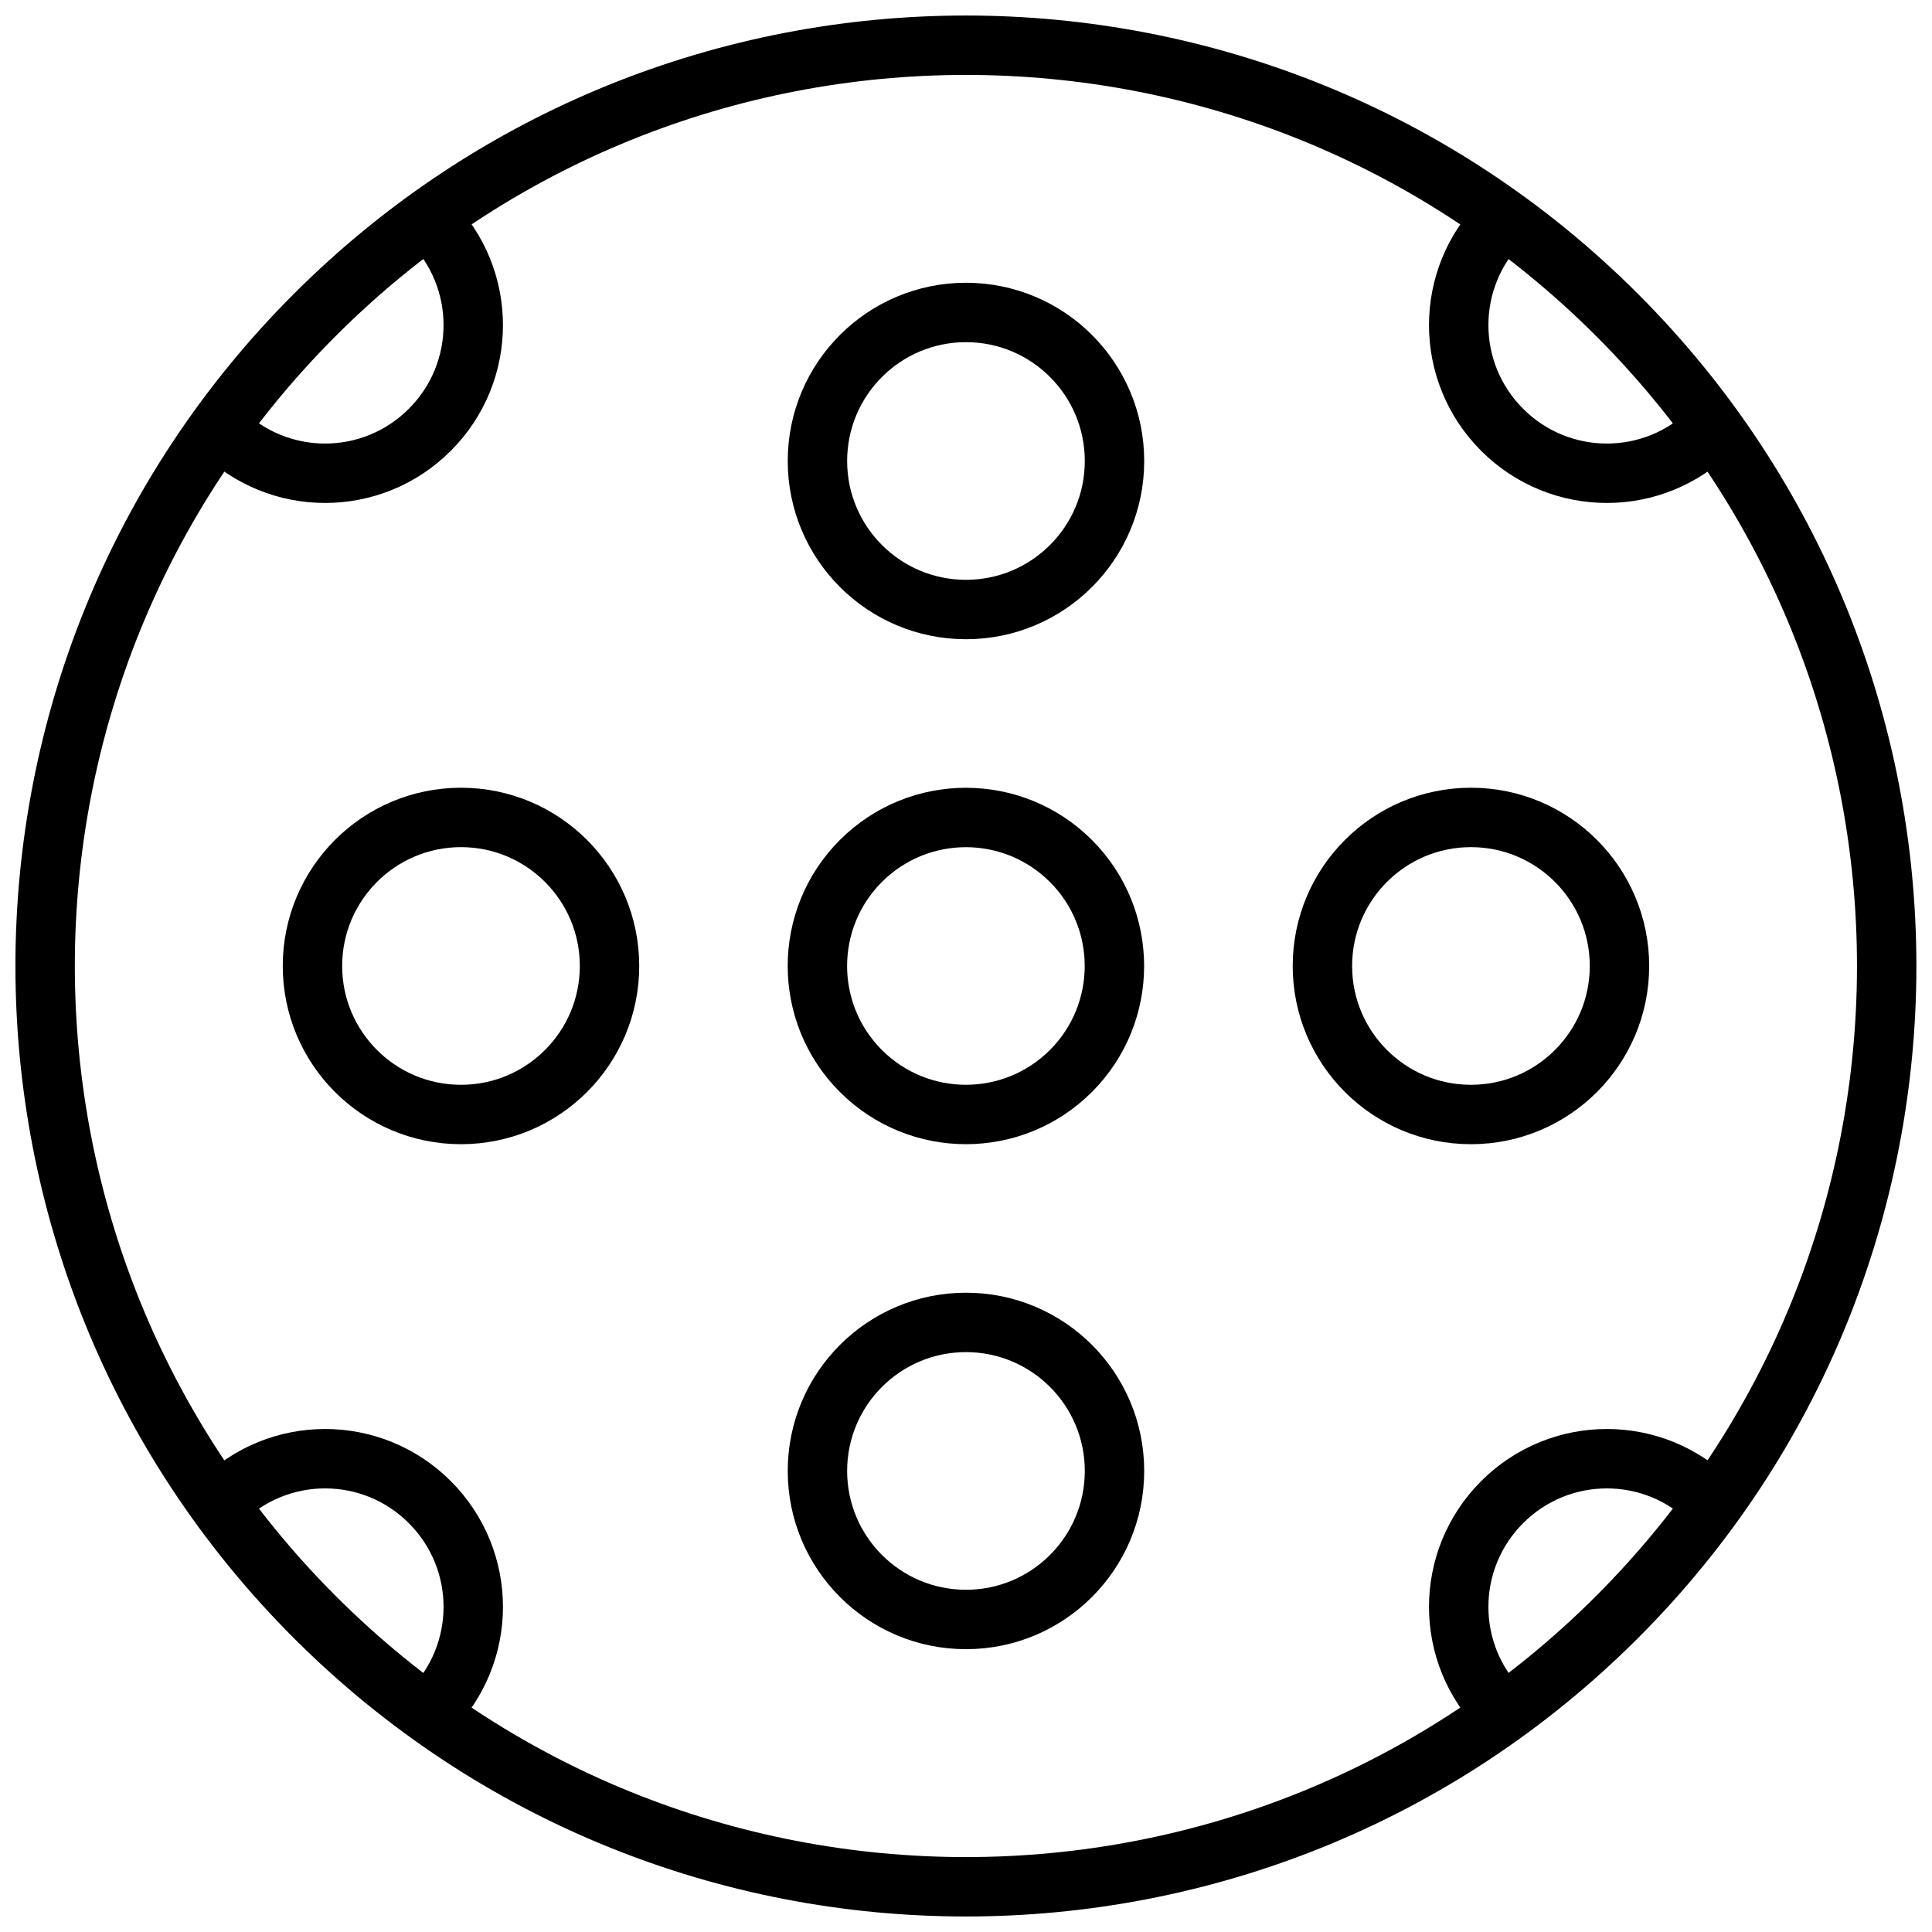
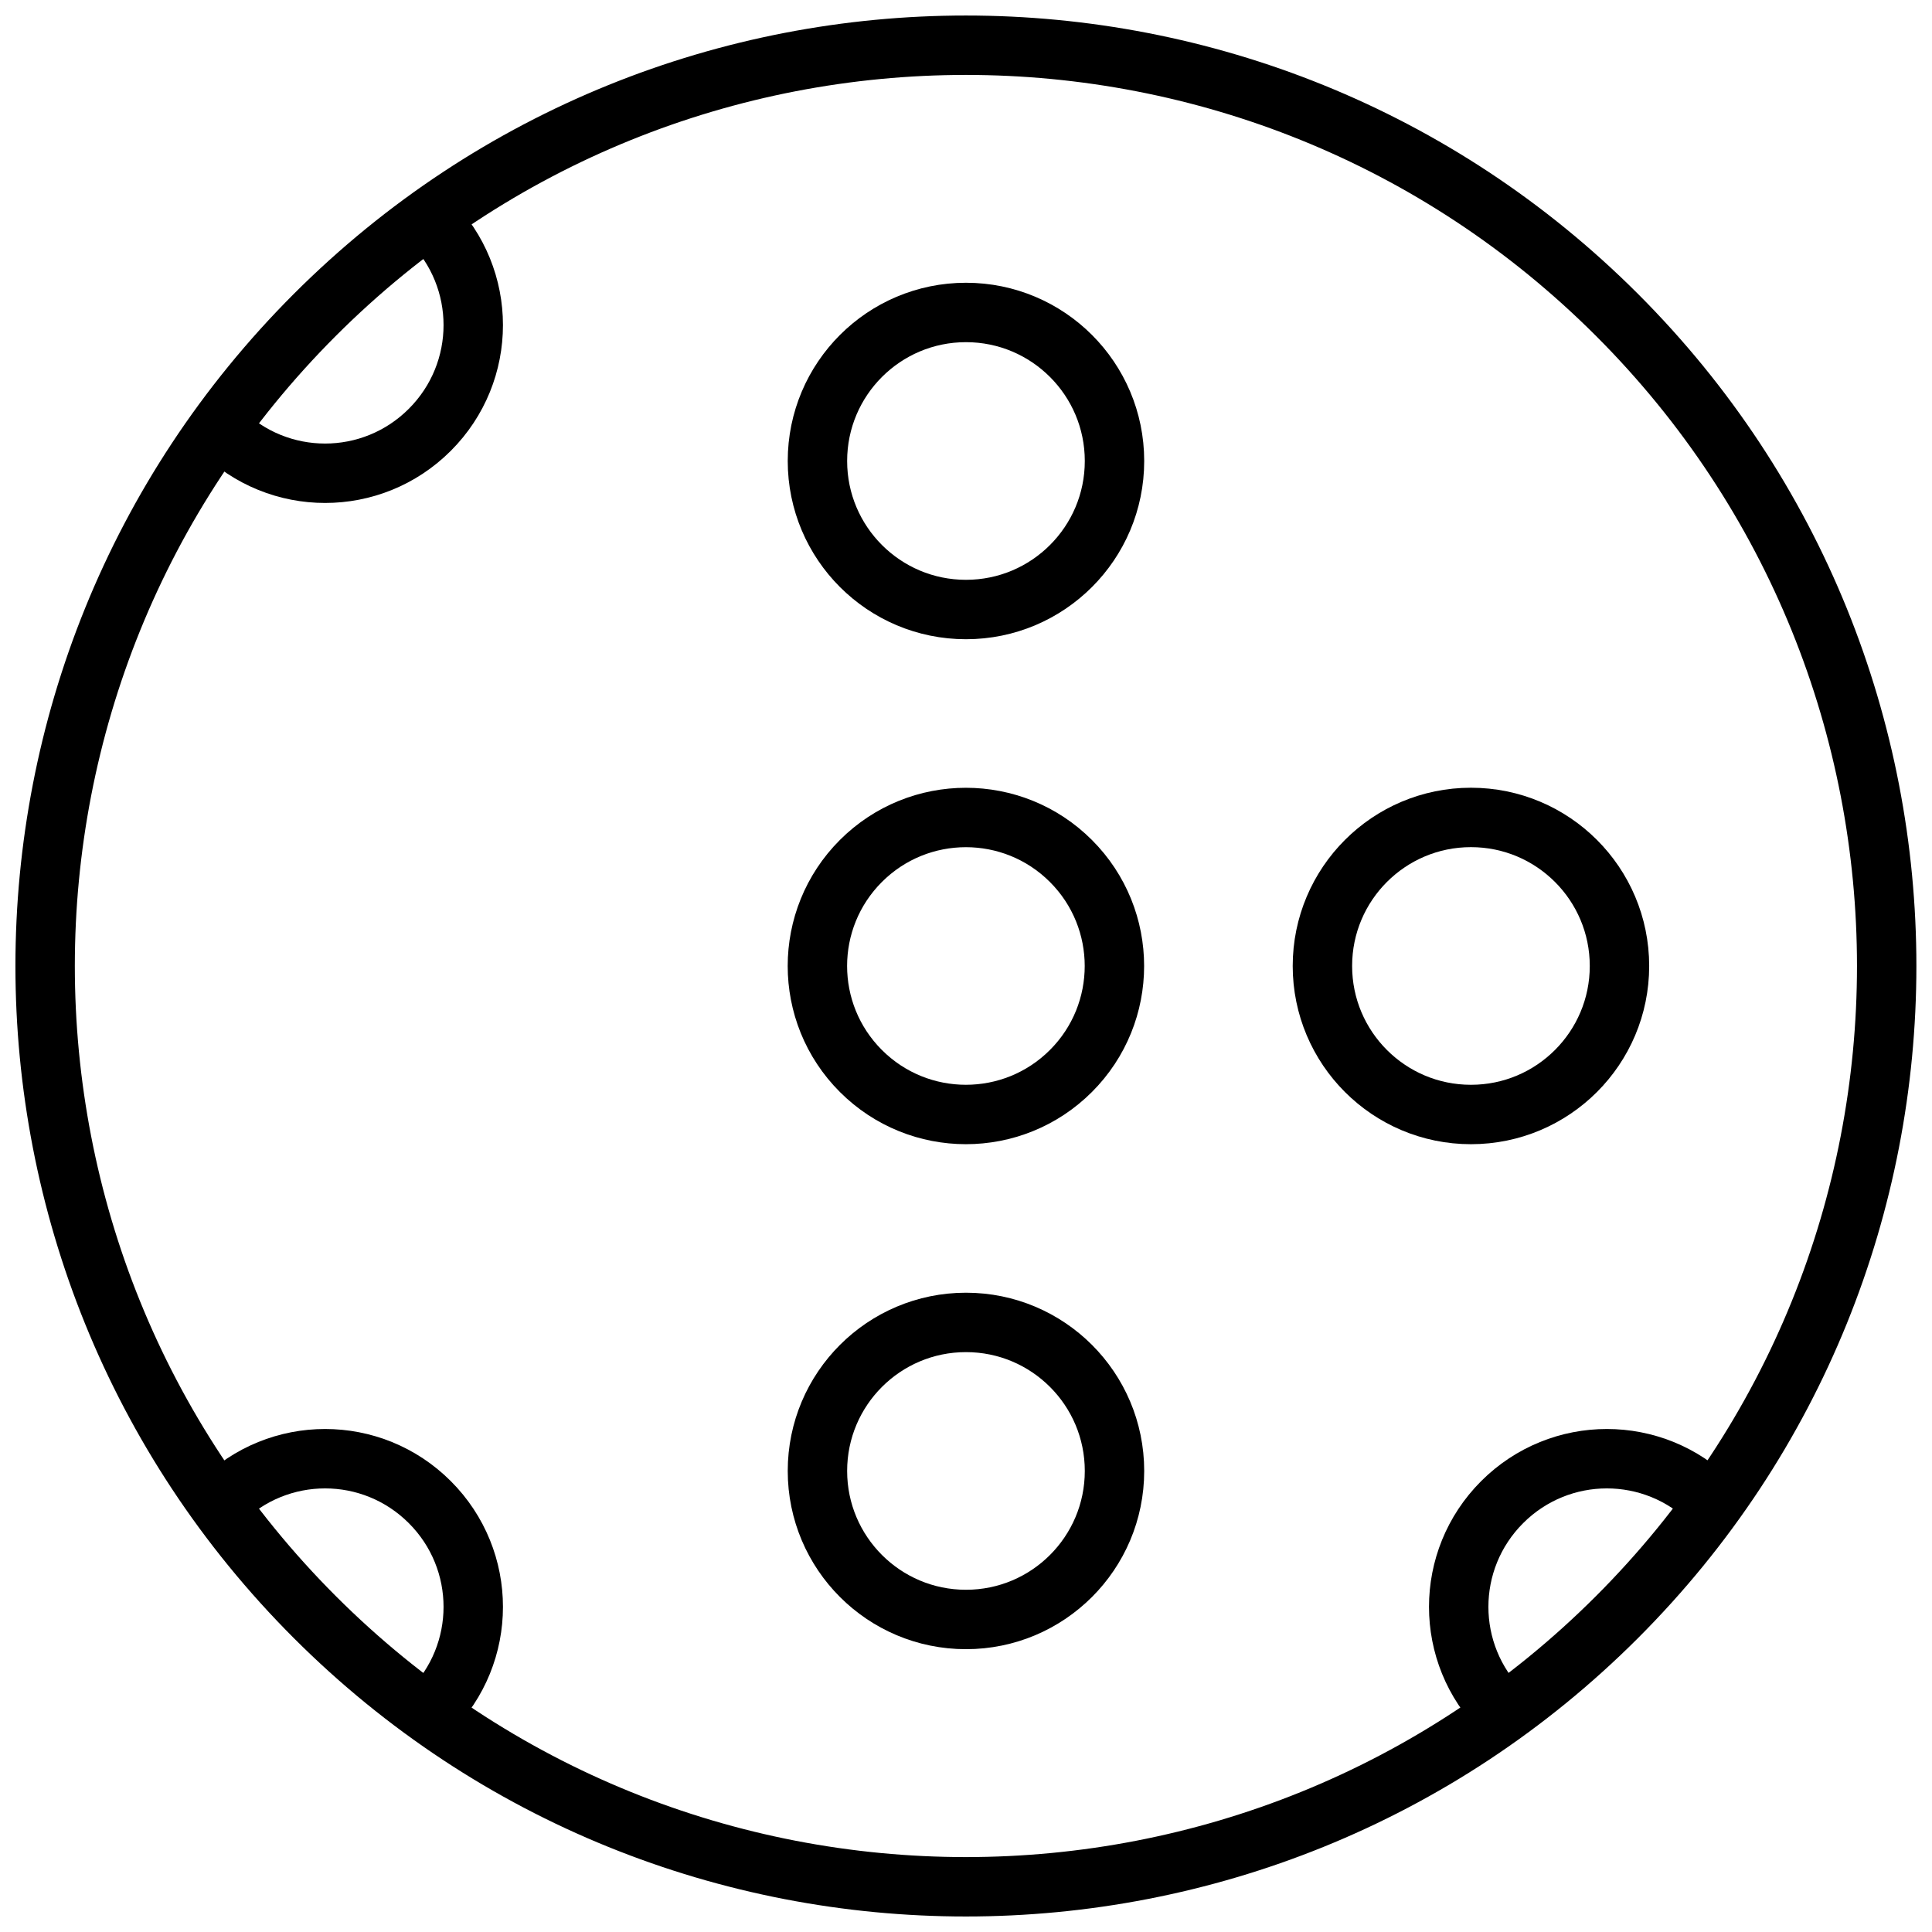
<svg xmlns="http://www.w3.org/2000/svg" width="800px" height="800px" version="1.1" viewBox="144 144 512 512">
  <defs>
    <clipPath id="a">
      <path d="m148.09 148.09h503.81v503.81h-503.81z" />
    </clipPath>
  </defs>
  <g clip-path="url(#a)">
    <path transform="matrix(2.783 -2.783 2.783 2.783 43.751 400)" d="m126 64c0 34.242-27.758 62-62 62-34.242 0-62-27.758-62-62 7.02e-4 -34.241 27.759-62 62-62 34.241 7.02e-4 62 27.759 62 62" fill="none" stroke="#000000" stroke-linecap="round" stroke-linejoin="round" stroke-miterlimit="10" stroke-width="4" />
  </g>
  <path transform="matrix(2.783 -2.783 2.783 2.783 43.751 400)" d="m74 64c0 5.523-4.477 10-9.999 9.999-5.523 0-10-4.477-10-10-7.02e-4 -5.522 4.477-9.999 9.999-9.999 5.523 0 10 4.477 10 10" fill="none" stroke="#000000" stroke-linecap="round" stroke-linejoin="round" stroke-miterlimit="10" stroke-width="4" />
  <path transform="matrix(3.936 0 0 3.936 148.09 148.09)" d="m74 98c0 5.523-4.477 10-10 10s-10.001-4.477-10.001-10c0-5.523 4.478-10.001 10.001-10.001s10 4.478 10 10.001" fill="none" stroke="#000000" stroke-linecap="round" stroke-linejoin="round" stroke-miterlimit="10" stroke-width="4" />
  <path transform="matrix(3.936 0 0 3.936 148.09 148.09)" d="m74 30c0 5.522-4.477 10-10 10s-10.001-4.478-10.001-10c0-5.523 4.478-10.001 10.001-10.001s10 4.478 10 10.001" fill="none" stroke="#000000" stroke-linecap="round" stroke-linejoin="round" stroke-miterlimit="10" stroke-width="4" />
  <path transform="matrix(3.936 0 0 3.936 148.09 148.09)" d="m108 64c0 5.523-4.477 10-10 10-5.523 0-10.001-4.477-10.001-10s4.478-10.001 10.001-10.001c5.523 0 10 4.478 10 10.001" fill="none" stroke="#000000" stroke-linecap="round" stroke-linejoin="round" stroke-miterlimit="10" stroke-width="4" />
-   <path transform="matrix(3.936 0 0 3.936 148.09 148.09)" d="m40 64c0 5.523-4.478 10-10 10-5.523 0-10.001-4.477-10.001-10s4.478-10.001 10.001-10.001c5.522 0 10 4.478 10 10.001" fill="none" stroke="#000000" stroke-linecap="round" stroke-linejoin="round" stroke-miterlimit="10" stroke-width="4" />
-   <path transform="matrix(3.936 0 0 3.936 148.09 148.09)" d="m114.2 27.9c-3.9 3.9-10.2 3.9-14.1 0-3.9-3.9-3.9-10.2 0-14.1" fill="none" stroke="#000000" stroke-linecap="round" stroke-linejoin="round" stroke-miterlimit="10" stroke-width="4" />
  <path transform="matrix(3.936 0 0 3.936 148.09 148.09)" d="m13.8 100.1c3.9-3.9 10.2-3.9 14.1 0 3.9 3.9 3.9 10.2 0 14.1" fill="none" stroke="#000000" stroke-linecap="round" stroke-linejoin="round" stroke-miterlimit="10" stroke-width="4" />
  <path transform="matrix(3.936 0 0 3.936 148.09 148.09)" d="m100.1 114.2c-3.9-3.9-3.9-10.2 0-14.1 3.9-3.9 10.2-3.9 14.1 0" fill="none" stroke="#000000" stroke-linecap="round" stroke-linejoin="round" stroke-miterlimit="10" stroke-width="4" />
  <path transform="matrix(3.936 0 0 3.936 148.09 148.09)" d="m27.9 13.8c3.9 3.9 3.9 10.2 0 14.1-3.9 3.9-10.2 3.9-14.1 0" fill="none" stroke="#000000" stroke-linecap="round" stroke-linejoin="round" stroke-miterlimit="10" stroke-width="4" />
</svg>